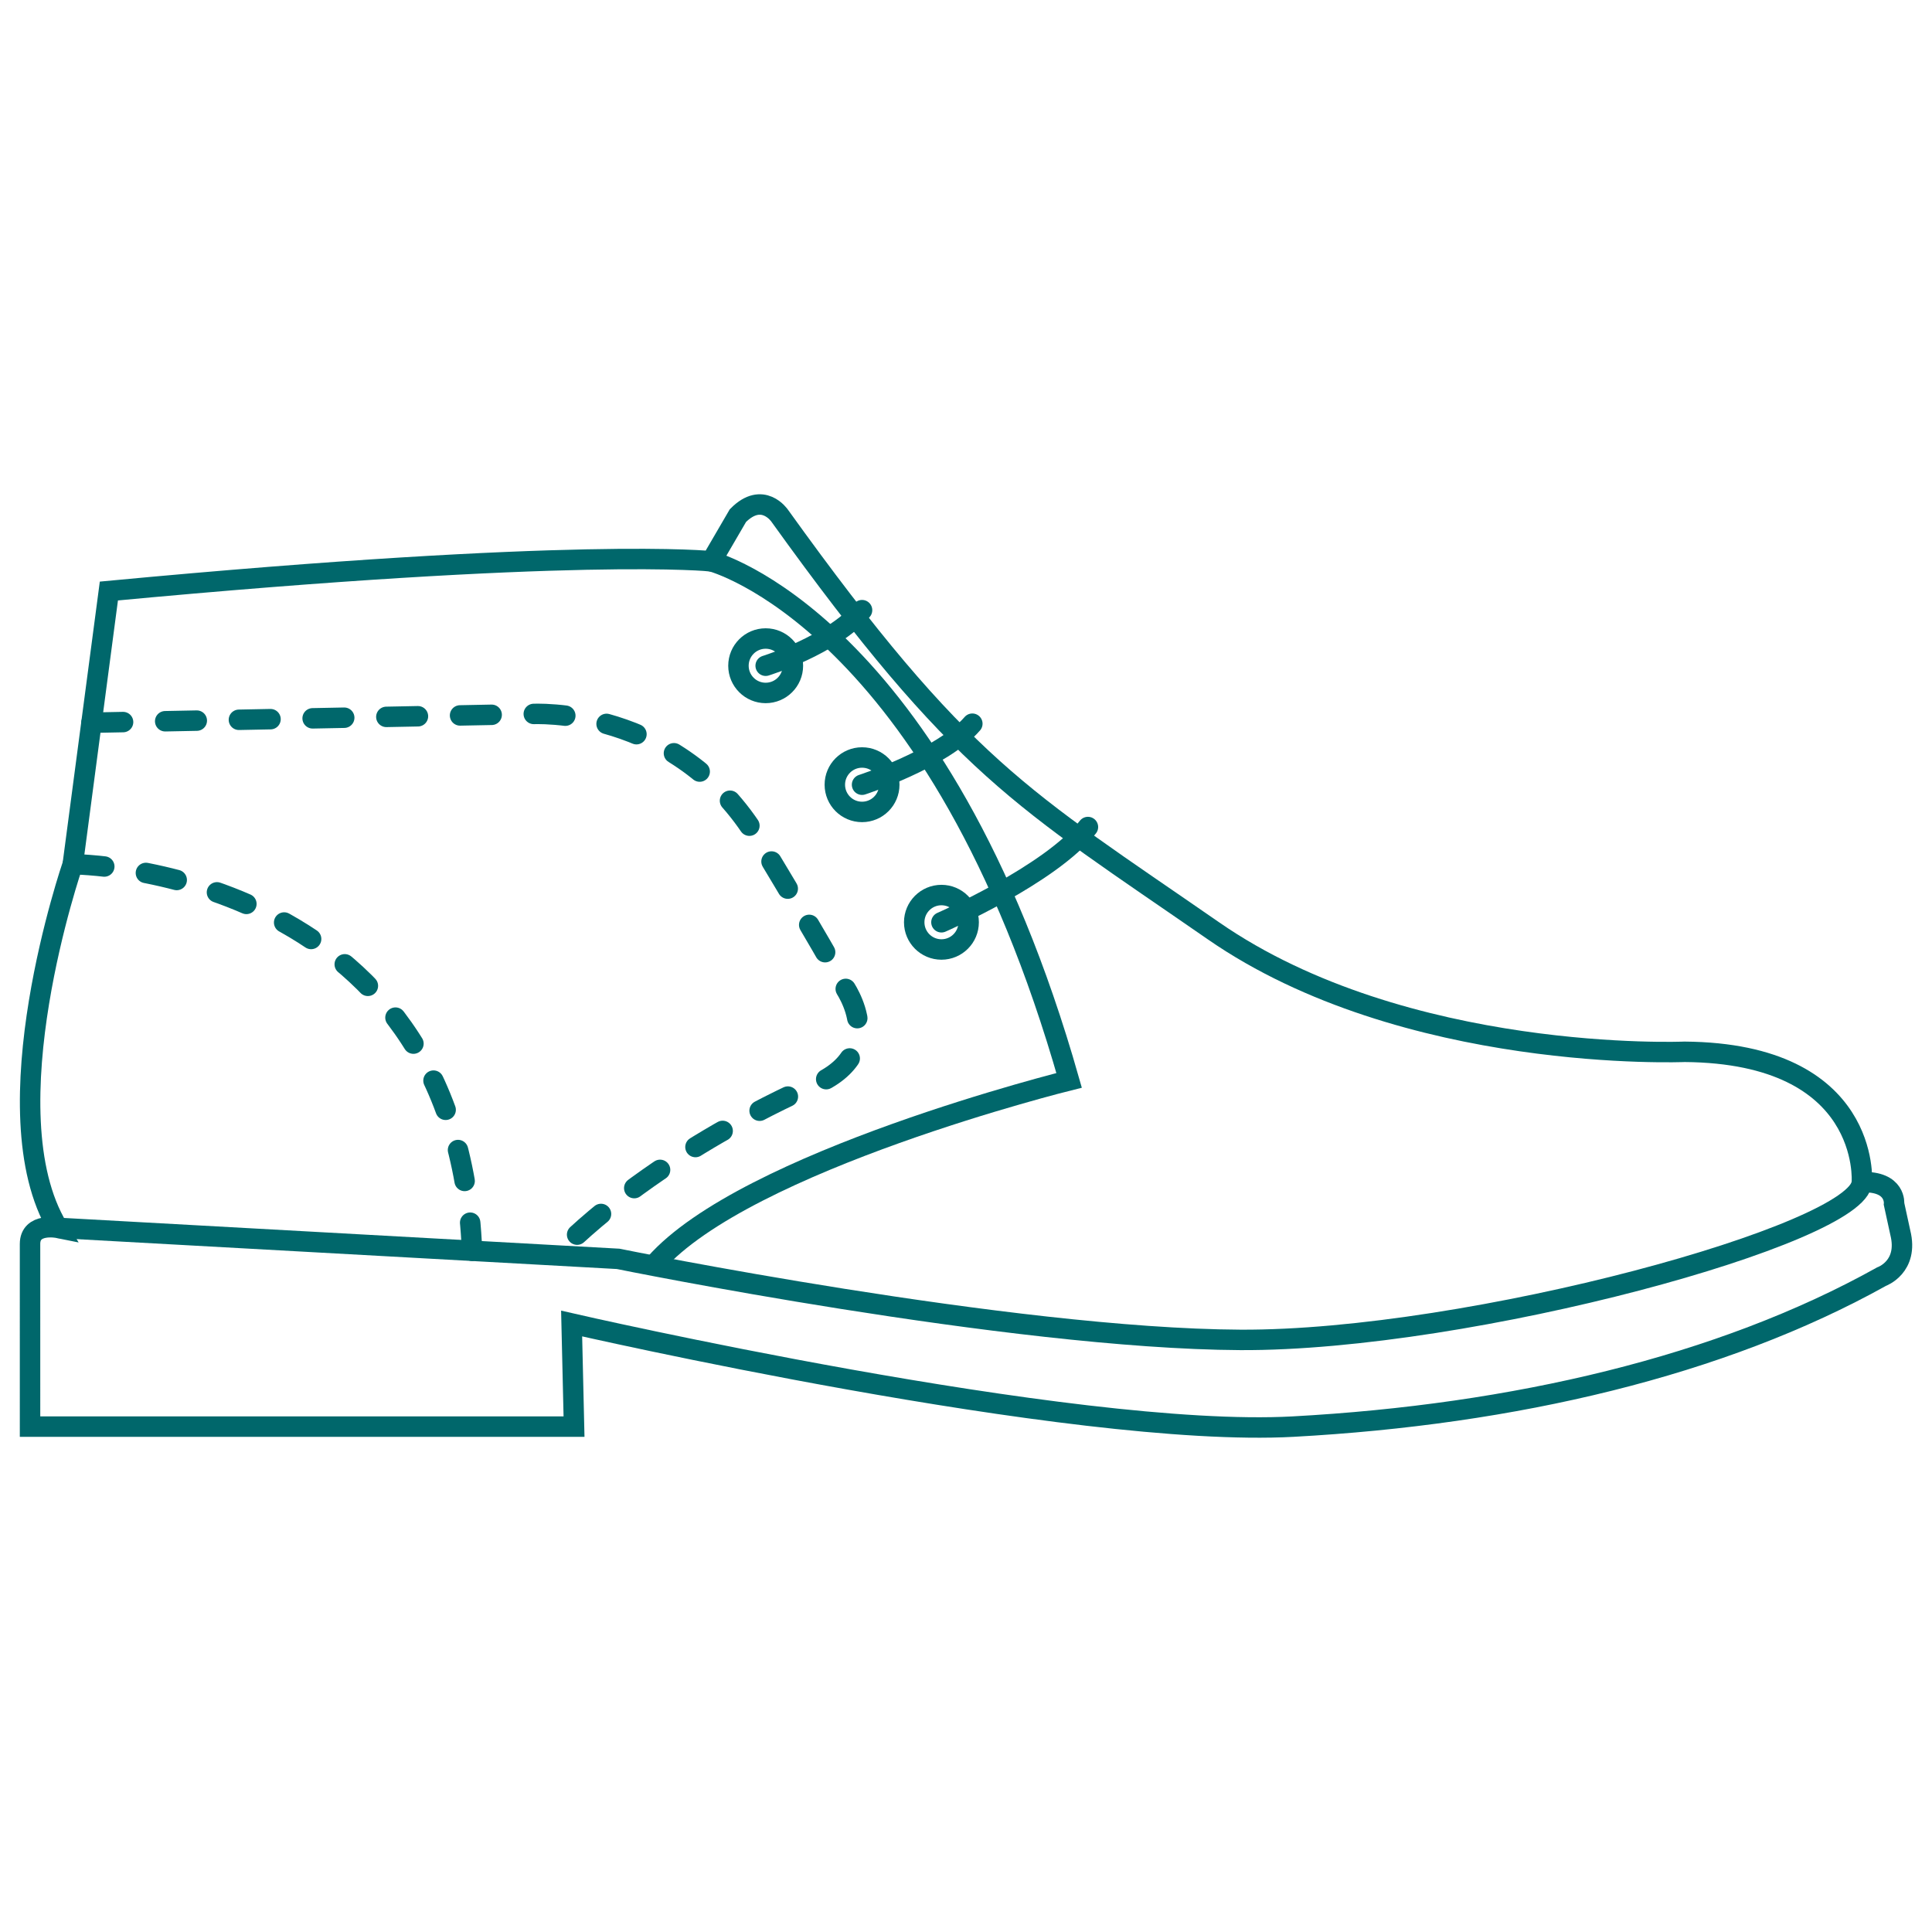
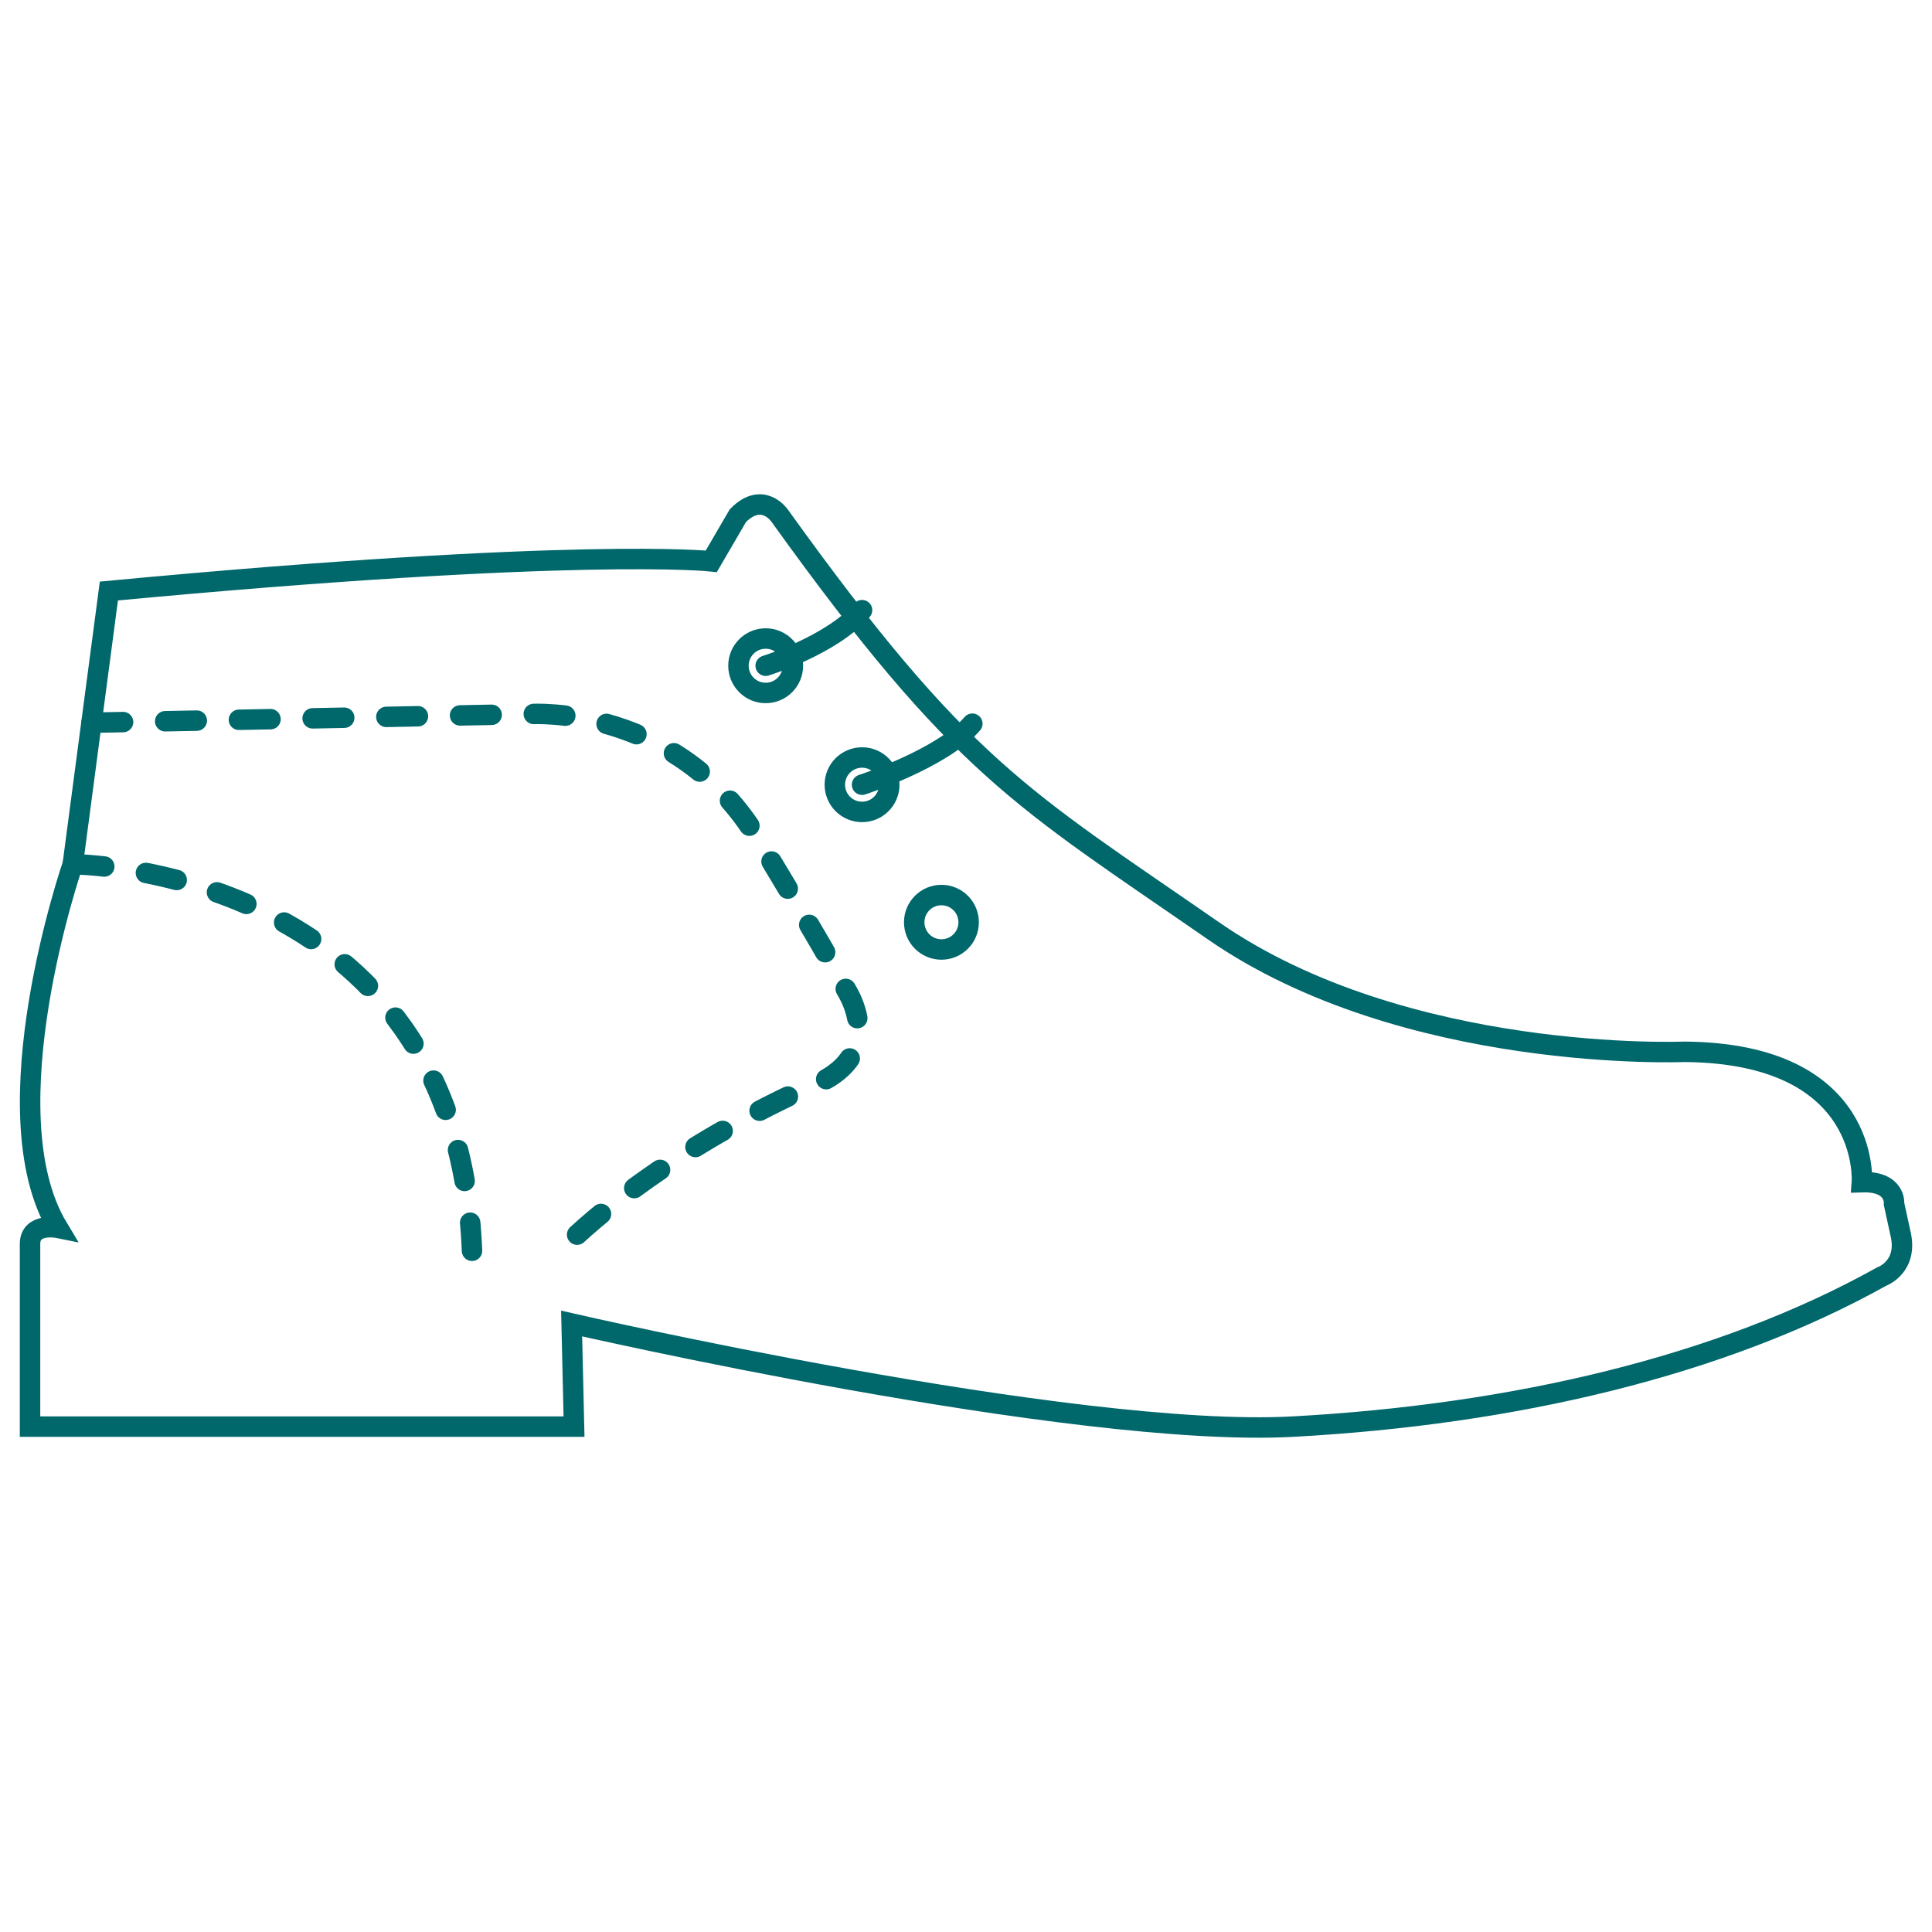
<svg xmlns="http://www.w3.org/2000/svg" version="1.1" id="Ebene_1" x="0px" y="0px" viewBox="0 0 283.465 283.465" style="enable-background:new 0 0 283.465 283.465;" xml:space="preserve">
  <style type="text/css">
	.st0{fill:none;stroke:#00676B;stroke-width:3;stroke-miterlimit:10;}
	
		.st1{fill:none;stroke:#00676B;stroke-width:3;stroke-linecap:round;stroke-linejoin:round;stroke-miterlimit:10;stroke-dasharray:4.636,6.182;}
	.st2{fill:none;stroke:#00676B;stroke-width:3;stroke-linecap:round;stroke-miterlimit:10;}
</style>
  <path class="st0" d="M104.361,82.354c0,0-19.529-2.13-88.386,4.361l-5.297,40.087  c0,0-12.495,36.229-2.182,53.35c0,0-4.091-0.824-4.09,2.367l0.001,26.795h79.814  l-0.351-15.124c0,0,73.502,16.886,105.847,15.124s62.754-8.851,86.35-22.009  c0,0,4.001-1.406,2.749-6.437l-0.918-4.212c0,0,0.359-3.378-4.724-3.208  c0,0,1.407-18.907-26.009-19.126c0,0-41,1.733-69.126-17.75  s-36.939-23.738-63.653-60.919c0,0-2.488-3.675-6.121,0L104.361,82.354z" />
-   <path class="st0" d="M8.496,180.152l82.202,4.549c0,0,57.617,11.719,91.279,11.889  c33.662,0.17,90.919-15.616,91.198-23.141" />
-   <path class="st0" d="M104.361,82.354c0,0,33.291,8.619,52.499,76.159  c0,0-47.461,11.766-60.764,26.933" />
  <path class="st1" d="M13.422,106.035l64.584-1.274c0,0,21.352-1.361,33.282,18.455  s12.479,21.384,12.479,21.384s7.622,10.459-5.628,15.121  c0,0-21.732,9.334-36.634,24.471" />
  <path class="st1" d="M10.678,126.802c0,0,56.343,0.299,58.575,56.713" />
  <circle class="st0" cx="112.34" cy="97.677" r="3.994" />
  <circle class="st0" cx="126.481" cy="115.133" r="3.994" />
  <circle class="st0" cx="138.128" cy="135.316" r="3.994" />
  <path class="st2" d="M112.34,97.677c0,0,9.695-3.014,14.141-8.154" />
  <path class="st2" d="M126.481,115.133c0,0,11.734-3.812,16.181-8.951" />
-   <path class="st2" d="M138.128,135.316c0,0,16.027-6.98,21.494-13.973" />
</svg>